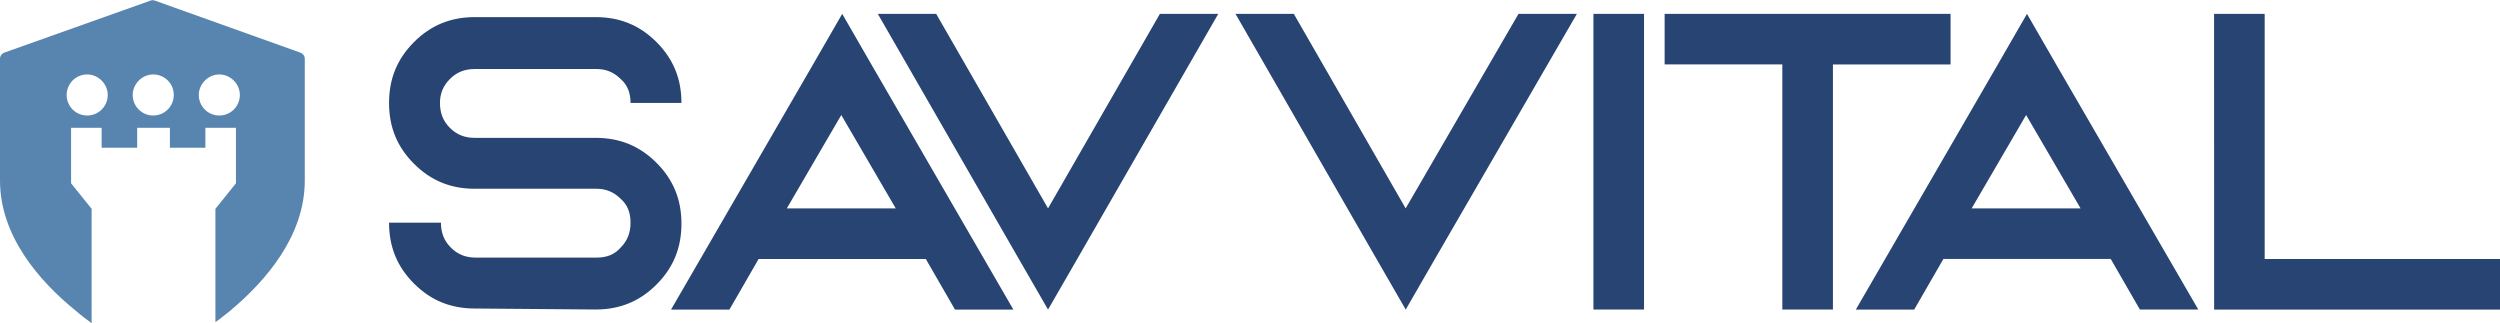
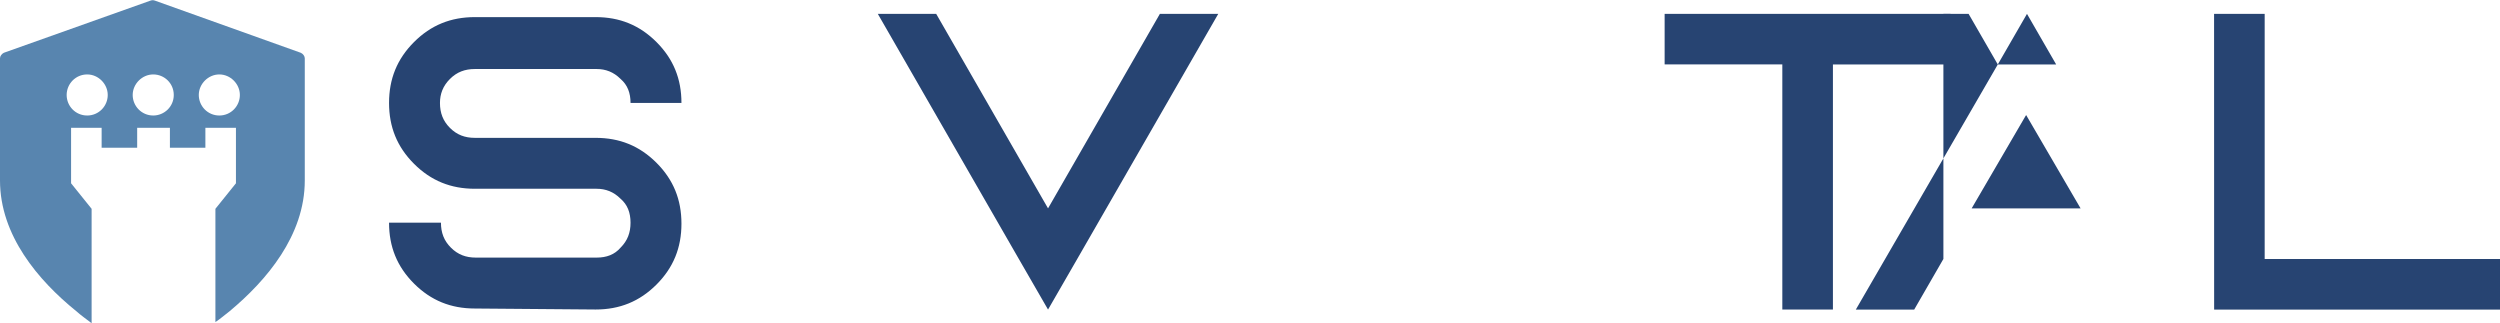
<svg xmlns="http://www.w3.org/2000/svg" fill="#000000" height="52" viewBox="0 0 401.68 51.9" width="402">
  <g>
    <g fill="#274472">
      <path d="M76.3,49.54c-3.85,0-7.05-1.28-9.78-4.01c-2.73-2.73-4.01-5.93-4.01-9.78h8.34c0,1.6,0.48,2.89,1.6,4.01 c1.12,1.12,2.4,1.6,4.01,1.6h19.4c1.6,0,2.89-0.48,3.85-1.6c1.12-1.12,1.6-2.4,1.6-4.01c0-1.6-0.48-2.89-1.6-3.85 c-1.12-1.12-2.4-1.6-3.85-1.6H76.3c-3.85,0-7.05-1.28-9.78-4.01c-2.73-2.73-4.01-5.93-4.01-9.78s1.28-7.05,4.01-9.78 c2.73-2.73,5.93-4.01,9.78-4.01h19.4c3.85,0,7.05,1.28,9.78,4.01s4.01,5.93,4.01,9.78h-8.18c0-1.6-0.48-2.89-1.6-3.85 c-1.12-1.12-2.4-1.6-3.85-1.6H76.3c-1.6,0-2.89,0.48-4.01,1.6c-1.12,1.12-1.6,2.4-1.6,3.85c0,1.6,0.48,2.89,1.6,4.01 c1.12,1.12,2.4,1.6,4.01,1.6h19.4c3.85,0,7.05,1.28,9.78,4.01s4.01,5.93,4.01,9.78c0,3.85-1.28,7.05-4.01,9.78 c-2.73,2.73-5.93,4.01-9.78,4.01L76.3,49.54L76.3,49.54z" />
-       <path d="M121.89,41.58l-4.69,8.13h-9.38l22.81-39.38l4.69-8.13l4.69,8.13l22.81,39.38h-9.38l-4.69-8.13H121.89z M143.92,33.45l-8.75-15l-8.75,15H143.92z" />
      <path d="M150.42,2.2l17.97,31.25L186.36,2.2h9.38l-22.66,39.38l-4.69,8.13l-4.69-8.13L141.04,2.2H150.42z" />
-       <path d="M207.88,2.2l17.97,31.25L243.98,2.2h9.38l-22.81,39.38l-4.69,8.13l-4.69-8.13L198.51,2.2H207.88z" />
-       <path d="M264.15,49.7h-8.13V2.2h8.13V49.7z" />
      <path d="M294.5,10.32V49.7h-8.13V10.32h-18.91V2.2h45.94v8.13H294.5z" />
-       <path d="M312.25,41.58l-4.69,8.13h-9.38l22.81-39.38l4.69-8.13l4.69,8.13L353.2,49.7h-9.38l-4.69-8.13H312.25z M334.29,33.45l-8.75-15l-8.75,15H334.29z" />
+       <path d="M312.25,41.58l-4.69,8.13h-9.38l22.81-39.38l4.69-8.13l4.69,8.13h-9.38l-4.69-8.13H312.25z M334.29,33.45l-8.75-15l-8.75,15H334.29z" />
      <path d="M355.74,2.2h8.13v39.38h37.82v8.13h-45.94L355.74,2.2L355.74,2.2z" />
    </g>
    <path clip-rule="evenodd" d="M24.18,0.07c0.27-0.09,0.45-0.09,0.71,0l23.46,8.39c0.36,0.18,0.62,0.54,0.62,0.89v19.63 c0,8.83-6.16,16.06-12.04,20.96c-0.8,0.62-1.52,1.25-2.32,1.78v-18.2l3.3-4.1V20.5h-4.91v3.21H27.3V20.5h-1.96l0,0h-3.3v3.21h-5.71 V20.5h-4.91v8.92l3.3,4.1V51.9c-0.8-0.62-1.7-1.25-2.5-1.96C6.16,45.03,0,37.8,0,28.97V9.34c0-0.36,0.27-0.71,0.62-0.89L24.18,0.07 z M14.01,18.53c1.87,0,3.3-1.52,3.3-3.3s-1.52-3.3-3.3-3.3c-1.87,0-3.3,1.52-3.3,3.3S12.13,18.53,14.01,18.53z M27.92,15.23 c0,1.87-1.52,3.3-3.3,3.3c-1.87,0-3.3-1.52-3.3-3.3s1.52-3.3,3.3-3.3C26.41,11.93,27.92,13.36,27.92,15.23z M35.24,18.53 c1.87,0,3.3-1.52,3.3-3.3s-1.52-3.3-3.3-3.3c-1.78,0-3.3,1.52-3.3,3.3S33.37,18.53,35.24,18.53z" fill="#5885af" fill-rule="evenodd" />
  </g>
</svg>